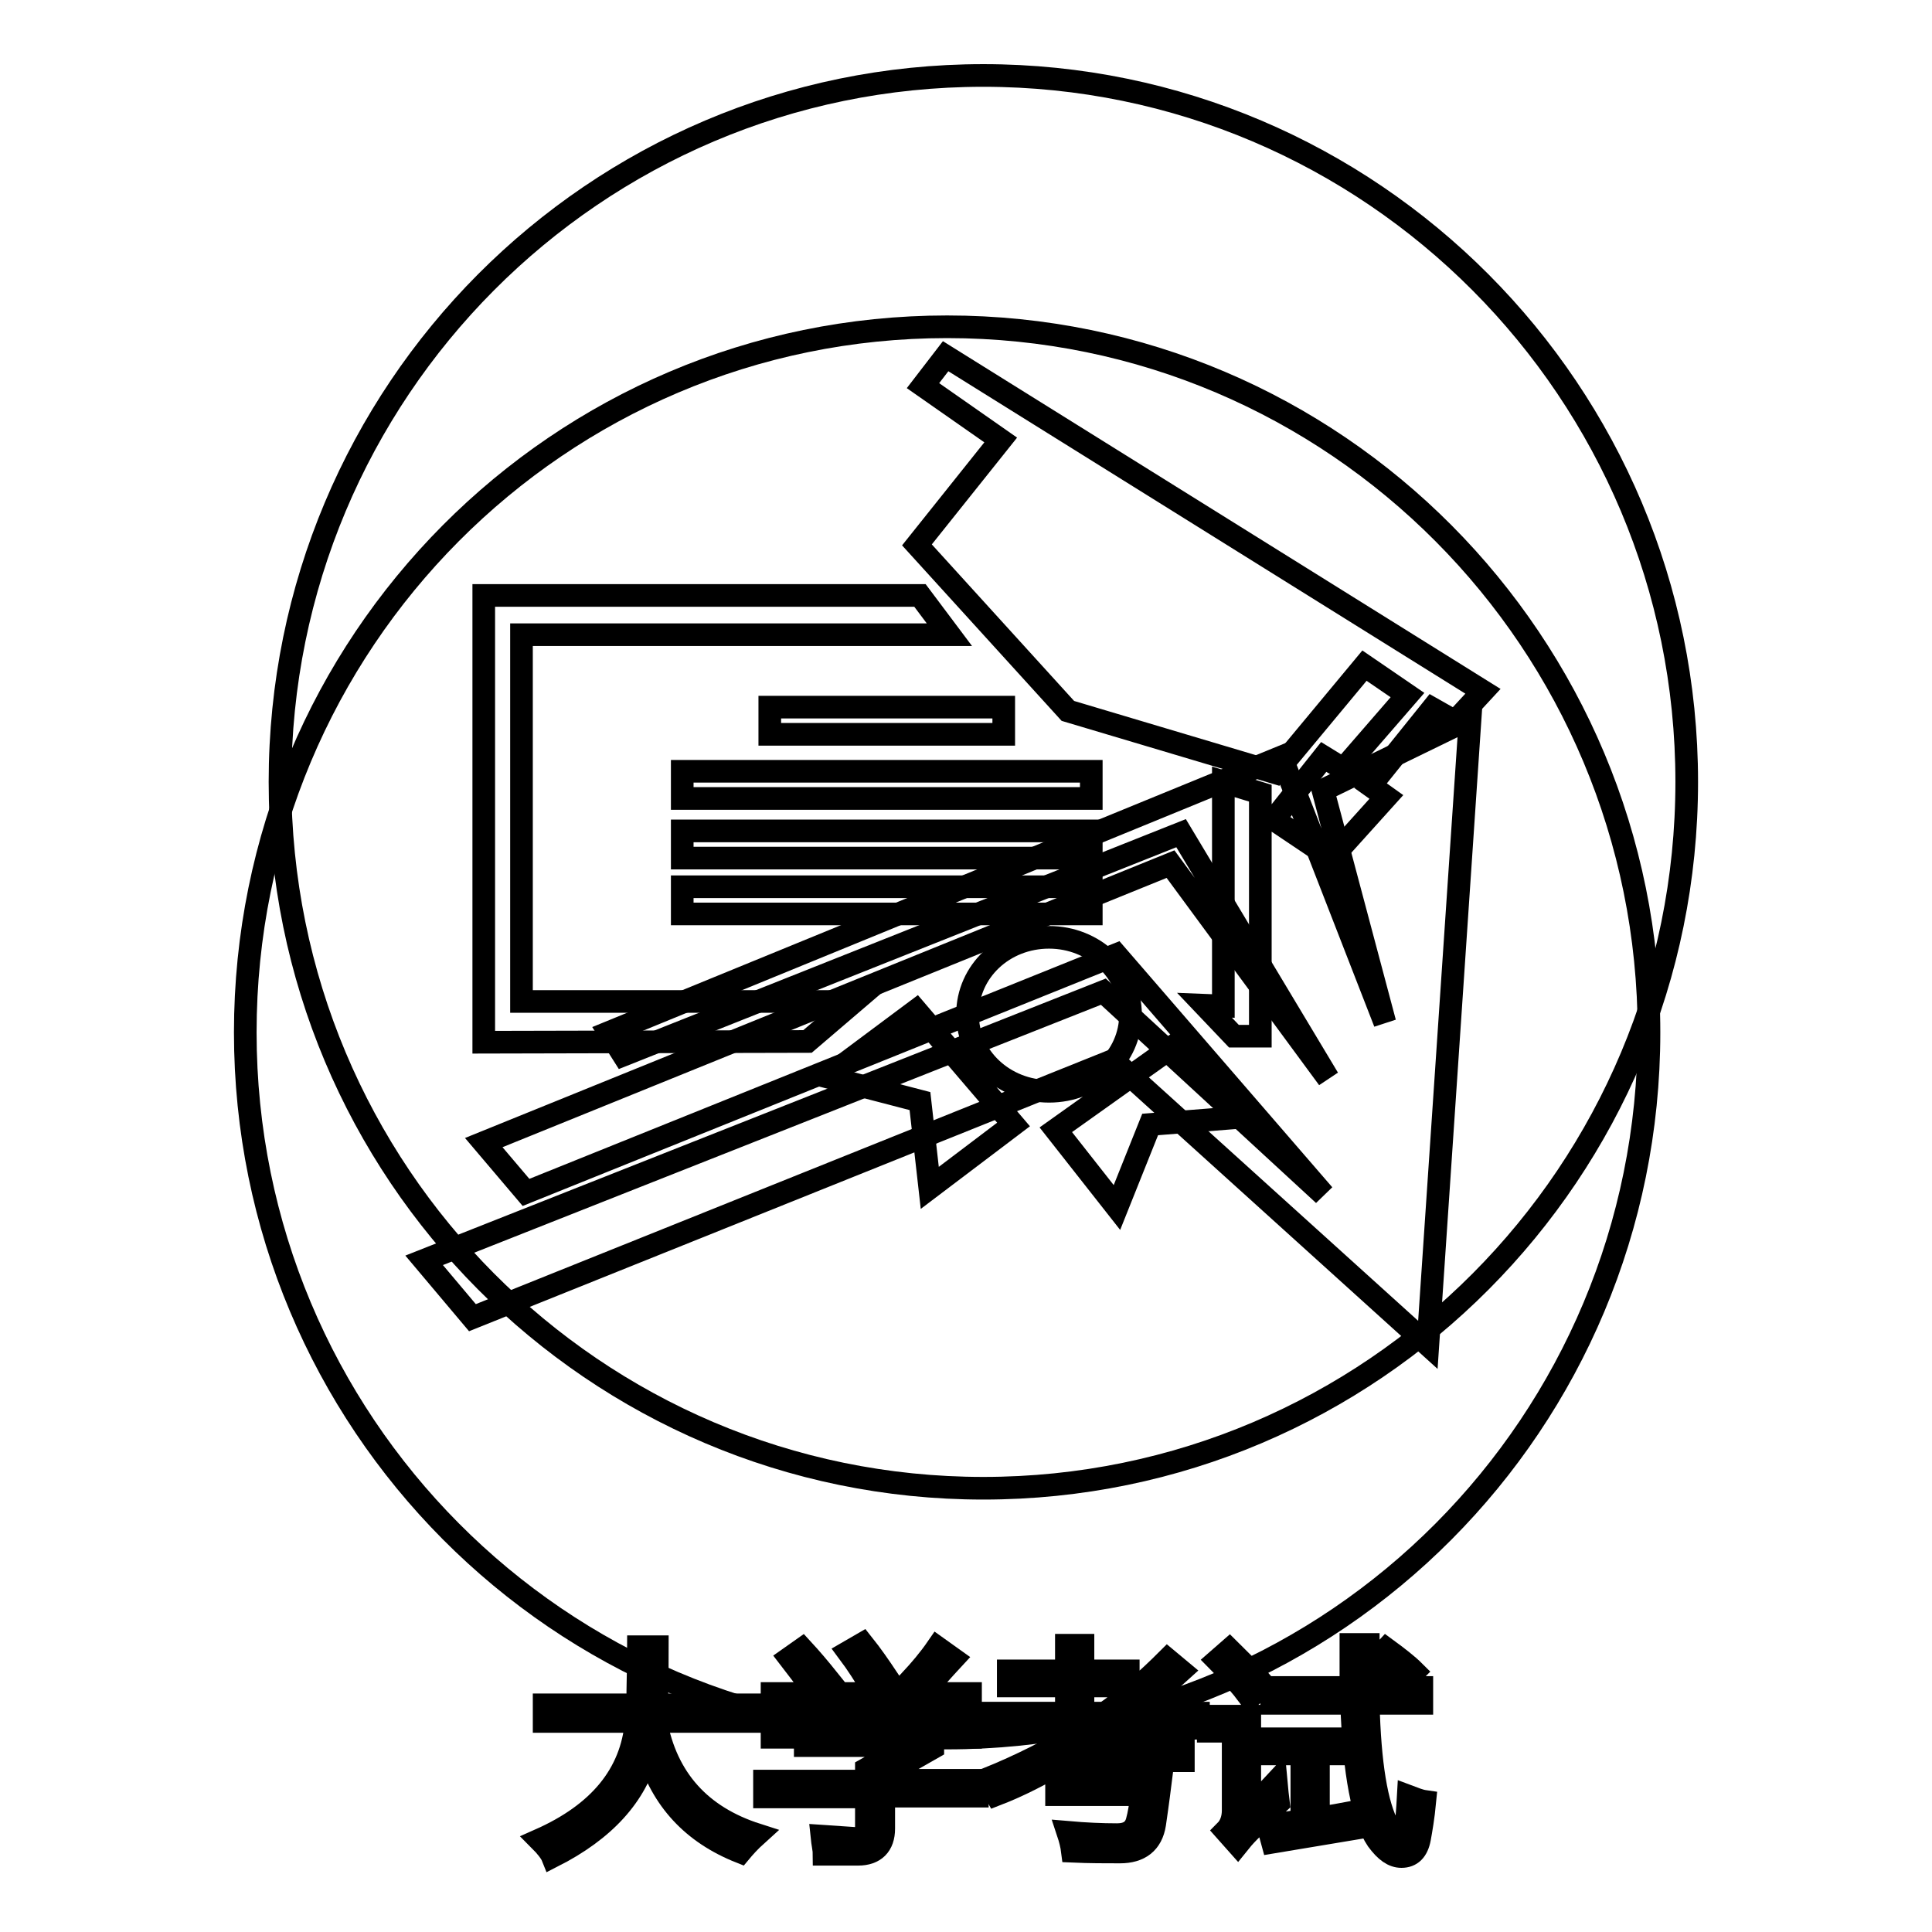
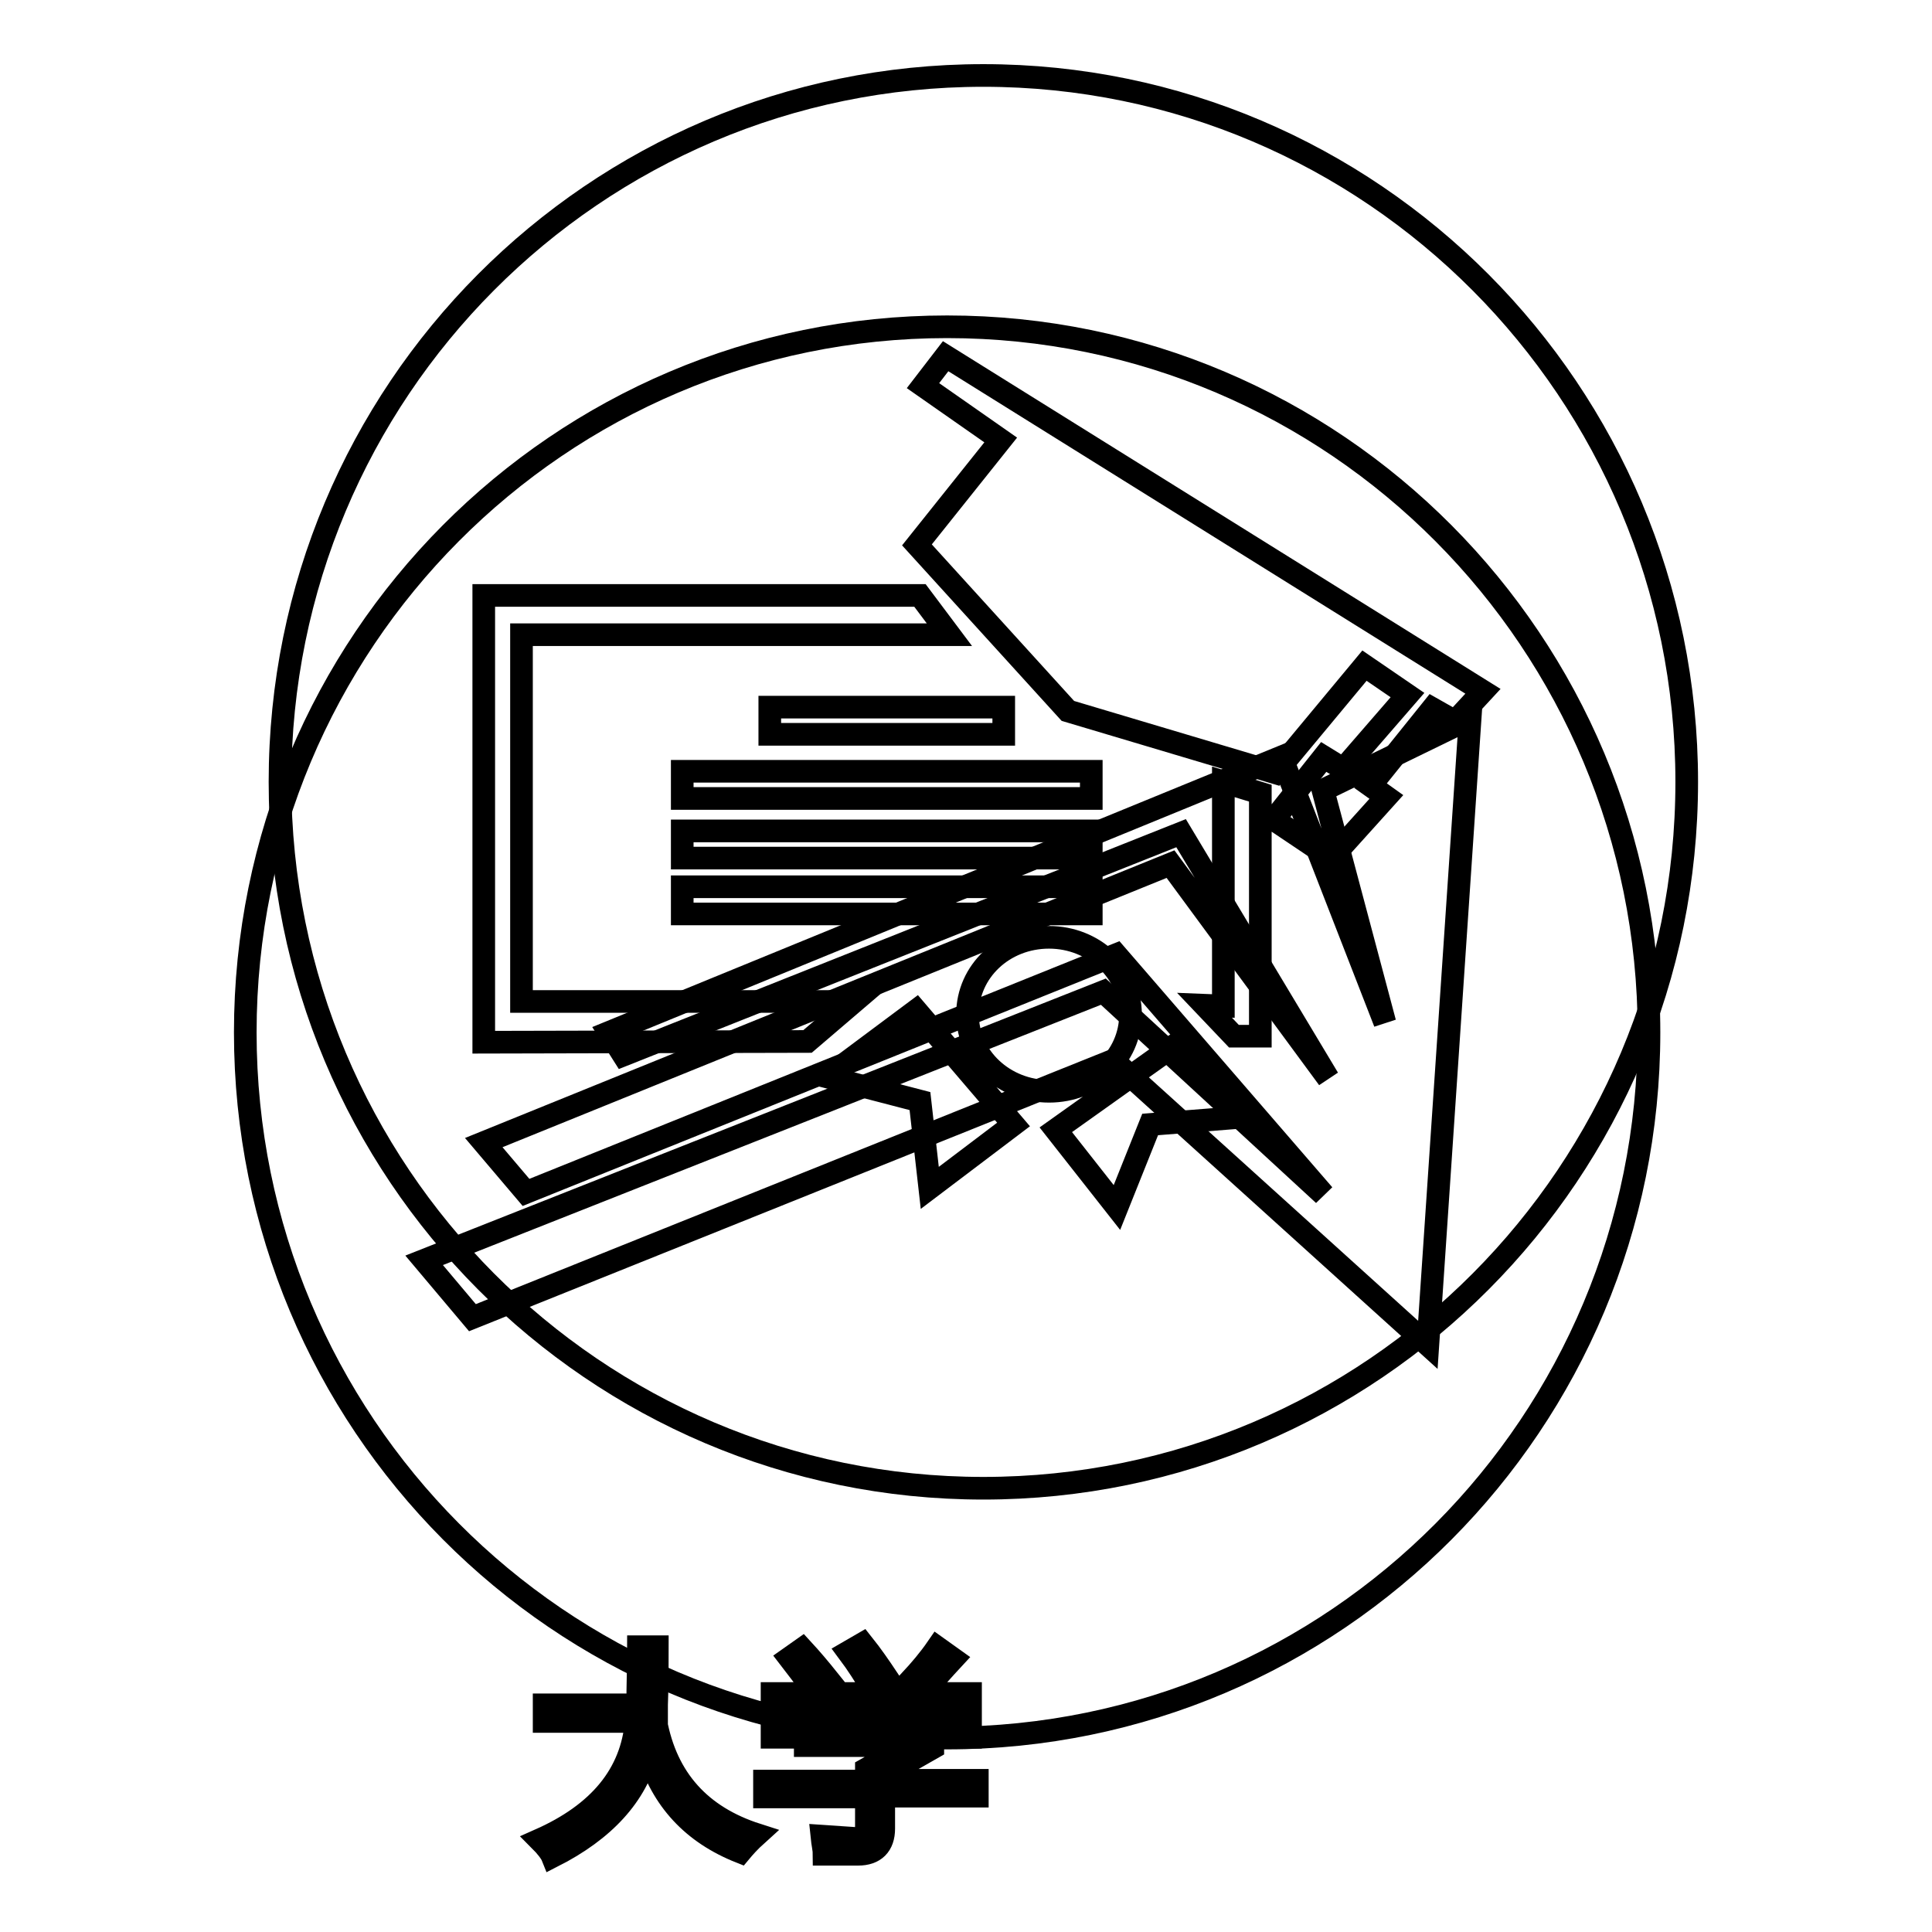
<svg xmlns="http://www.w3.org/2000/svg" version="1.1" x="0px" y="0px" viewBox="0 0 256 256" enable-background="new 0 0 256 256" xml:space="preserve">
  <g>
    <g>
      <path stroke-width="3" fill-opacity="0" stroke="#000000" d="M125.5,43.3c-51.4,0-93,41.8-93,93.5c0,51.6,41.6,93.5,93,93.5c51.4,0,93-41.8,93-93.5C218.5,85.1,176.9,43.3,125.5,43.3z M189.2,178.2l-41.7-37.7l-84.9,34.1l-6.4-7.6l90-35.6l29.2,26.9l-27.5-31.8L69.7,158l-5.6-6.6l91-36.9l20.9,28.4l-19.5-32.5l-73.9,29.4l-1.9-3l89.1-36.5l13.7,35.2l-8.2-30.8l19.5-9.5L189.2,178.2z" />
      <path stroke-width="3" fill-opacity="0" stroke="#000000" d="M130.3,10c-51.5,0-93.2,41.9-93.2,93.6c0,51.7,41.7,93.6,93.2,93.6c51.5,0,93.2-41.9,93.2-93.6C223.5,51.9,181.7,10,130.3,10z M64.1,138.1V78.9h57.8l3.9,5.2H69.1v48.6h44.1l-6.2,5.3L64.1,138.1L64.1,138.1z M90.4,113.7v-3.6h54.2v3.6H90.4z M144.6,117.5v3.6H90.4v-3.6H144.6z M90.4,105.8v-3.6h54.2v3.6H90.4z M133,97.3h-31v-3.6h31V97.3z M123.2,157.4l-1.3-11.5l-12.3-3.2l11.8-8.8l12.9,15.1L123.2,157.4z M128.2,134.4c0-5.7,4.8-10.2,10.8-10.2c6,0,10.8,4.6,10.8,10.2c0,5.7-4.8,10.2-10.8,10.2C133.1,144.6,128.2,140.1,128.2,134.4z M152.4,149l-4.4,11l-8.1-10.3l16.3-11.6l8.8,9.9L152.4,149z M166.9,137.3h-3.4l-3.9-4.1l2.5,0.1l0-29.7l4.9,1.5V137.3L166.9,137.3z M192.8,95.6l-3-1.7l-8.2,10.2l2.1,1.5l-7.3,8.1l-7.6-5.1l6.6-8.3l2.6,1.6l8.5-9.8l-5.7-3.9L169,102.4l-27.5-8.2l-20-22l11.1-13.9l-10.3-7.2l3-3.9l71.2,44.4L192.8,95.6z" />
-       <path stroke-width="3" fill-opacity="0" stroke="#000000" d="M71.5,243.8c7.9-3.5,12.2-8.7,12.8-15.7H72.1v-2.2h12.4c0-2.6,0.1-5.1,0.1-7.7h2.5c0,2.6,0,5.1-0.1,7.7h12.8v2.2H86.9c1.4,7.6,5.9,12.6,13.4,15c-1,0.9-1.7,1.7-2.2,2.3c-6.3-2.5-10.4-6.9-12.3-13.3c-1.5,5.8-5.7,10.4-12.6,13.9C73,245.5,72.4,244.7,71.5,243.8z" />
+       <path stroke-width="3" fill-opacity="0" stroke="#000000" d="M71.5,243.8c7.9-3.5,12.2-8.7,12.8-15.7H72.1v-2.2h12.4c0-2.6,0.1-5.1,0.1-7.7h2.5c0,2.6,0,5.1-0.1,7.7v2.2H86.9c1.4,7.6,5.9,12.6,13.4,15c-1,0.9-1.7,1.7-2.2,2.3c-6.3-2.5-10.4-6.9-12.3-13.3c-1.5,5.8-5.7,10.4-12.6,13.9C73,245.5,72.4,244.7,71.5,243.8z" />
      <path stroke-width="3" fill-opacity="0" stroke="#000000" d="M101.3,236h13.5v-1.6l5.5-3.1h-13.6v-2.1h16.9v2.4l-6.5,3.7v0.6h12.4v2.1h-12.4v4.3c0,2.2-1.2,3.4-3.4,3.4c-1.3,0-2.8,0-4.5,0c0-0.6-0.2-1.4-0.3-2.4c1.5,0.1,3,0.2,4.4,0.3c1,0,1.5-0.5,1.5-1.6v-3.9h-13.5V236z M102.3,224.4h26.3v5.8h-2.3v-3.7h-21.7v3.7h-2.3L102.3,224.4L102.3,224.4z M104.6,219.7l1.7-1.2c1.2,1.3,2.3,2.6,3.5,4.1l-2,1.4C106.7,222.4,105.6,221,104.6,219.7z M112.4,218.9l1.9-1.1c1.2,1.5,2.3,3.1,3.3,4.6l-2.1,1.2C114.6,222.1,113.6,220.5,112.4,218.9z M120.6,222.7c1.3-1.4,2.5-2.8,3.6-4.4l2.1,1.5c-1.3,1.4-2.6,2.9-4,4.4L120.6,222.7z" />
-       <path stroke-width="3" fill-opacity="0" stroke="#000000" d="M131.2,227h10.1v-3.6h-7.7v-2h7.7V218h2.2v3.4h6v2h-6v3.6h2.9c3-2.1,5.7-4.5,8.3-7.1l1.8,1.5c-2.2,2-4.4,3.9-6.6,5.6h8.9v2h-11.5c-1.1,0.8-2.2,1.6-3.3,2.3h12.8v2h-13.4l-1.2,2.5h11.6c-0.4,3.2-0.7,5.2-0.8,5.9c-0.4,2.5-2,3.7-4.6,3.7c-2,0-4,0-6.3-0.1c-0.1-0.8-0.3-1.6-0.6-2.5c2.3,0.2,4.5,0.3,6.5,0.3c1.5,0,2.4-0.6,2.7-1.9c0.2-0.7,0.4-1.9,0.6-3.4h-11.3v-2l1.3-2.5h-0.3c-3,1.8-5.9,3.3-9,4.5c-0.4-0.7-0.9-1.4-1.4-2c4.7-1.9,9.1-4.1,13.1-6.7h-12.4L131.2,227L131.2,227z" />
-       <path stroke-width="3" fill-opacity="0" stroke="#000000" d="M169.1,236.1c0.1,1.1,0.2,2,0.3,2.8c-1.3,1.2-2.6,2.5-3.9,3.8c-0.6,0.6-1.1,1.2-1.5,1.7l-1.6-1.8c0.7-0.7,1-1.7,1-2.7v-10.5h-3.3v-2h5.5v12.3C166.7,238.6,167.8,237.5,169.1,236.1z M162.9,218.6c1.7,1.7,3.3,3.2,4.6,4.7l-1.9,1.6c-1.2-1.6-2.6-3.2-4.3-4.9L162.9,218.6z M168,241.9c1.4-0.2,3-0.4,4.5-0.7v-8.8h-4.1v-2h10v2h-3.7v8.5c1.5-0.2,3.1-0.5,4.7-0.8c0,0.8,0,1.5,0,2.2c-4.2,0.7-7.8,1.3-10.8,1.8L168,241.9z M168.5,223.6H179c0-1.8,0-3.7,0-5.7h2.3c0,2.3,0,4.2,0,5.7h7.1v2.1h-7.1c0.2,8,1.1,13.5,2.7,16.4c0.6,1,1.1,1.5,1.5,1.5c0.3,0,0.6-0.4,0.7-1.1c0.2-1.2,0.3-2.7,0.4-4.5c0.8,0.3,1.5,0.6,2.2,0.7c-0.2,2.1-0.5,3.8-0.7,4.9c-0.3,1.6-1.1,2.4-2.4,2.4c-1.1,0-2.1-0.7-3.2-2.2c-1.9-2.8-3.1-8.8-3.4-18.1h-10.6L168.5,223.6L168.5,223.6z M182.4,219.9l1.3-1.4c1.5,1.1,2.8,2.1,3.7,3l-1.6,1.6C184.7,221.9,183.6,220.9,182.4,219.9z" />
    </g>
  </g>
</svg>